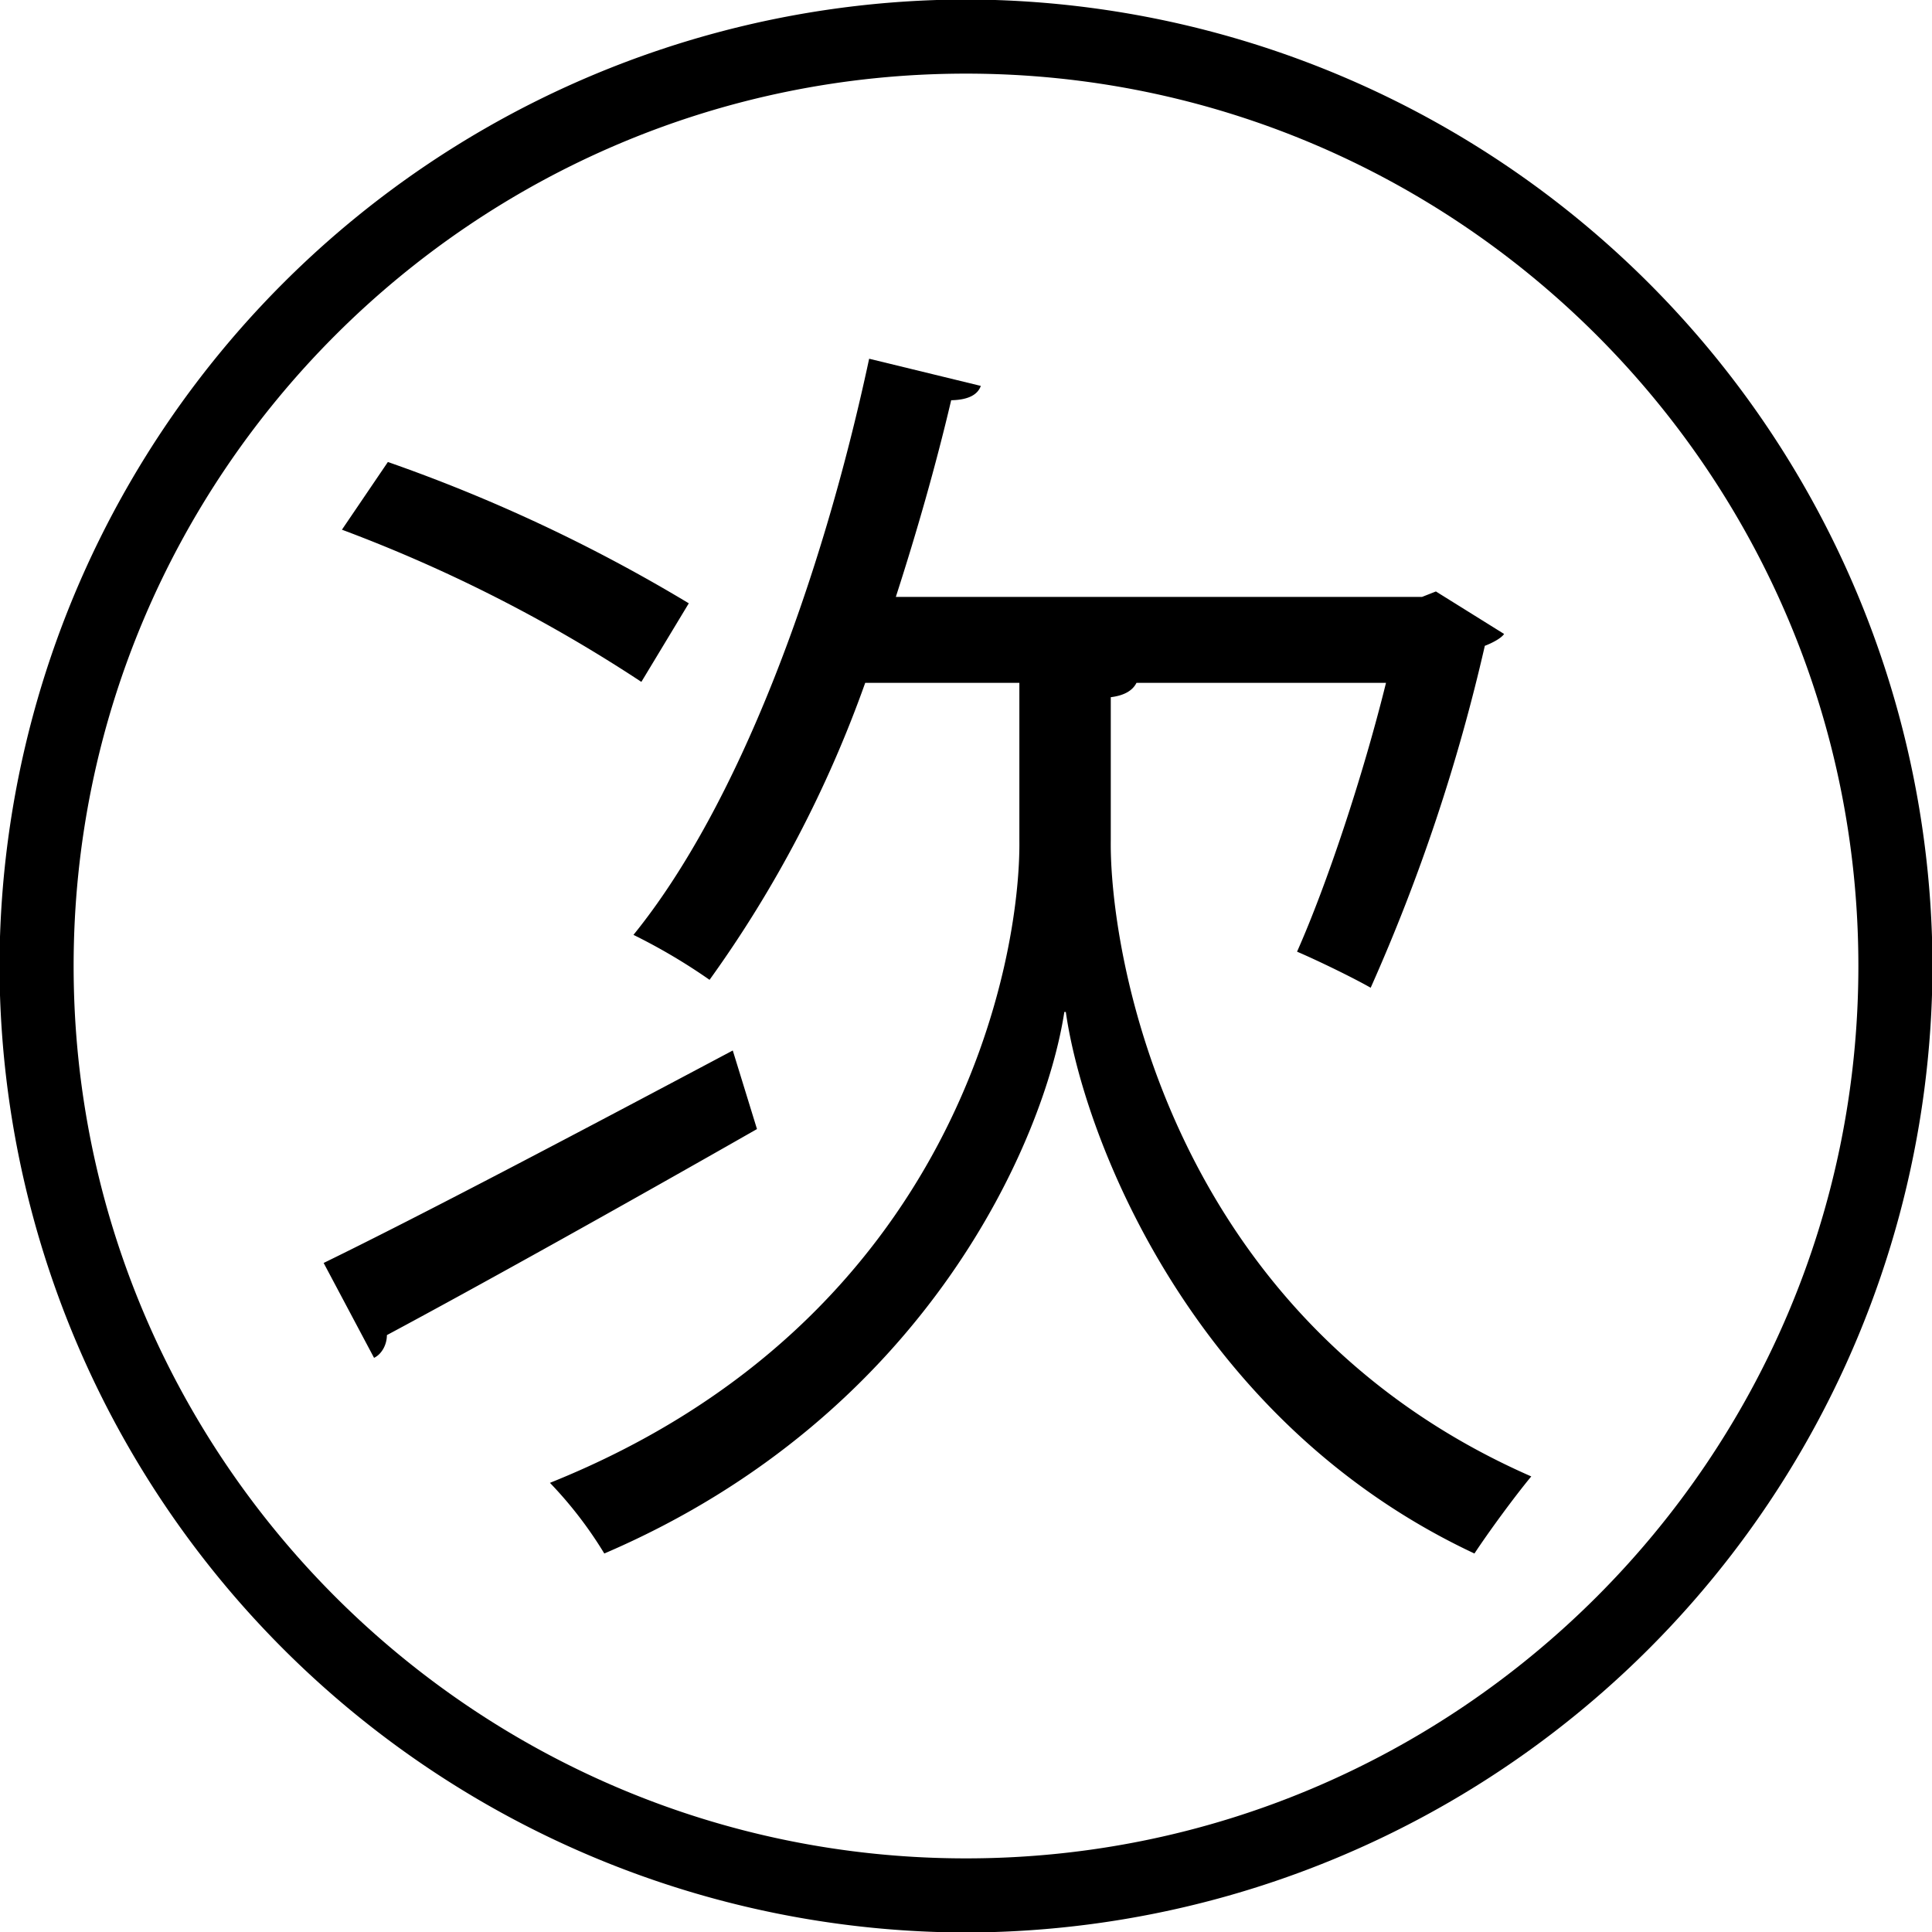
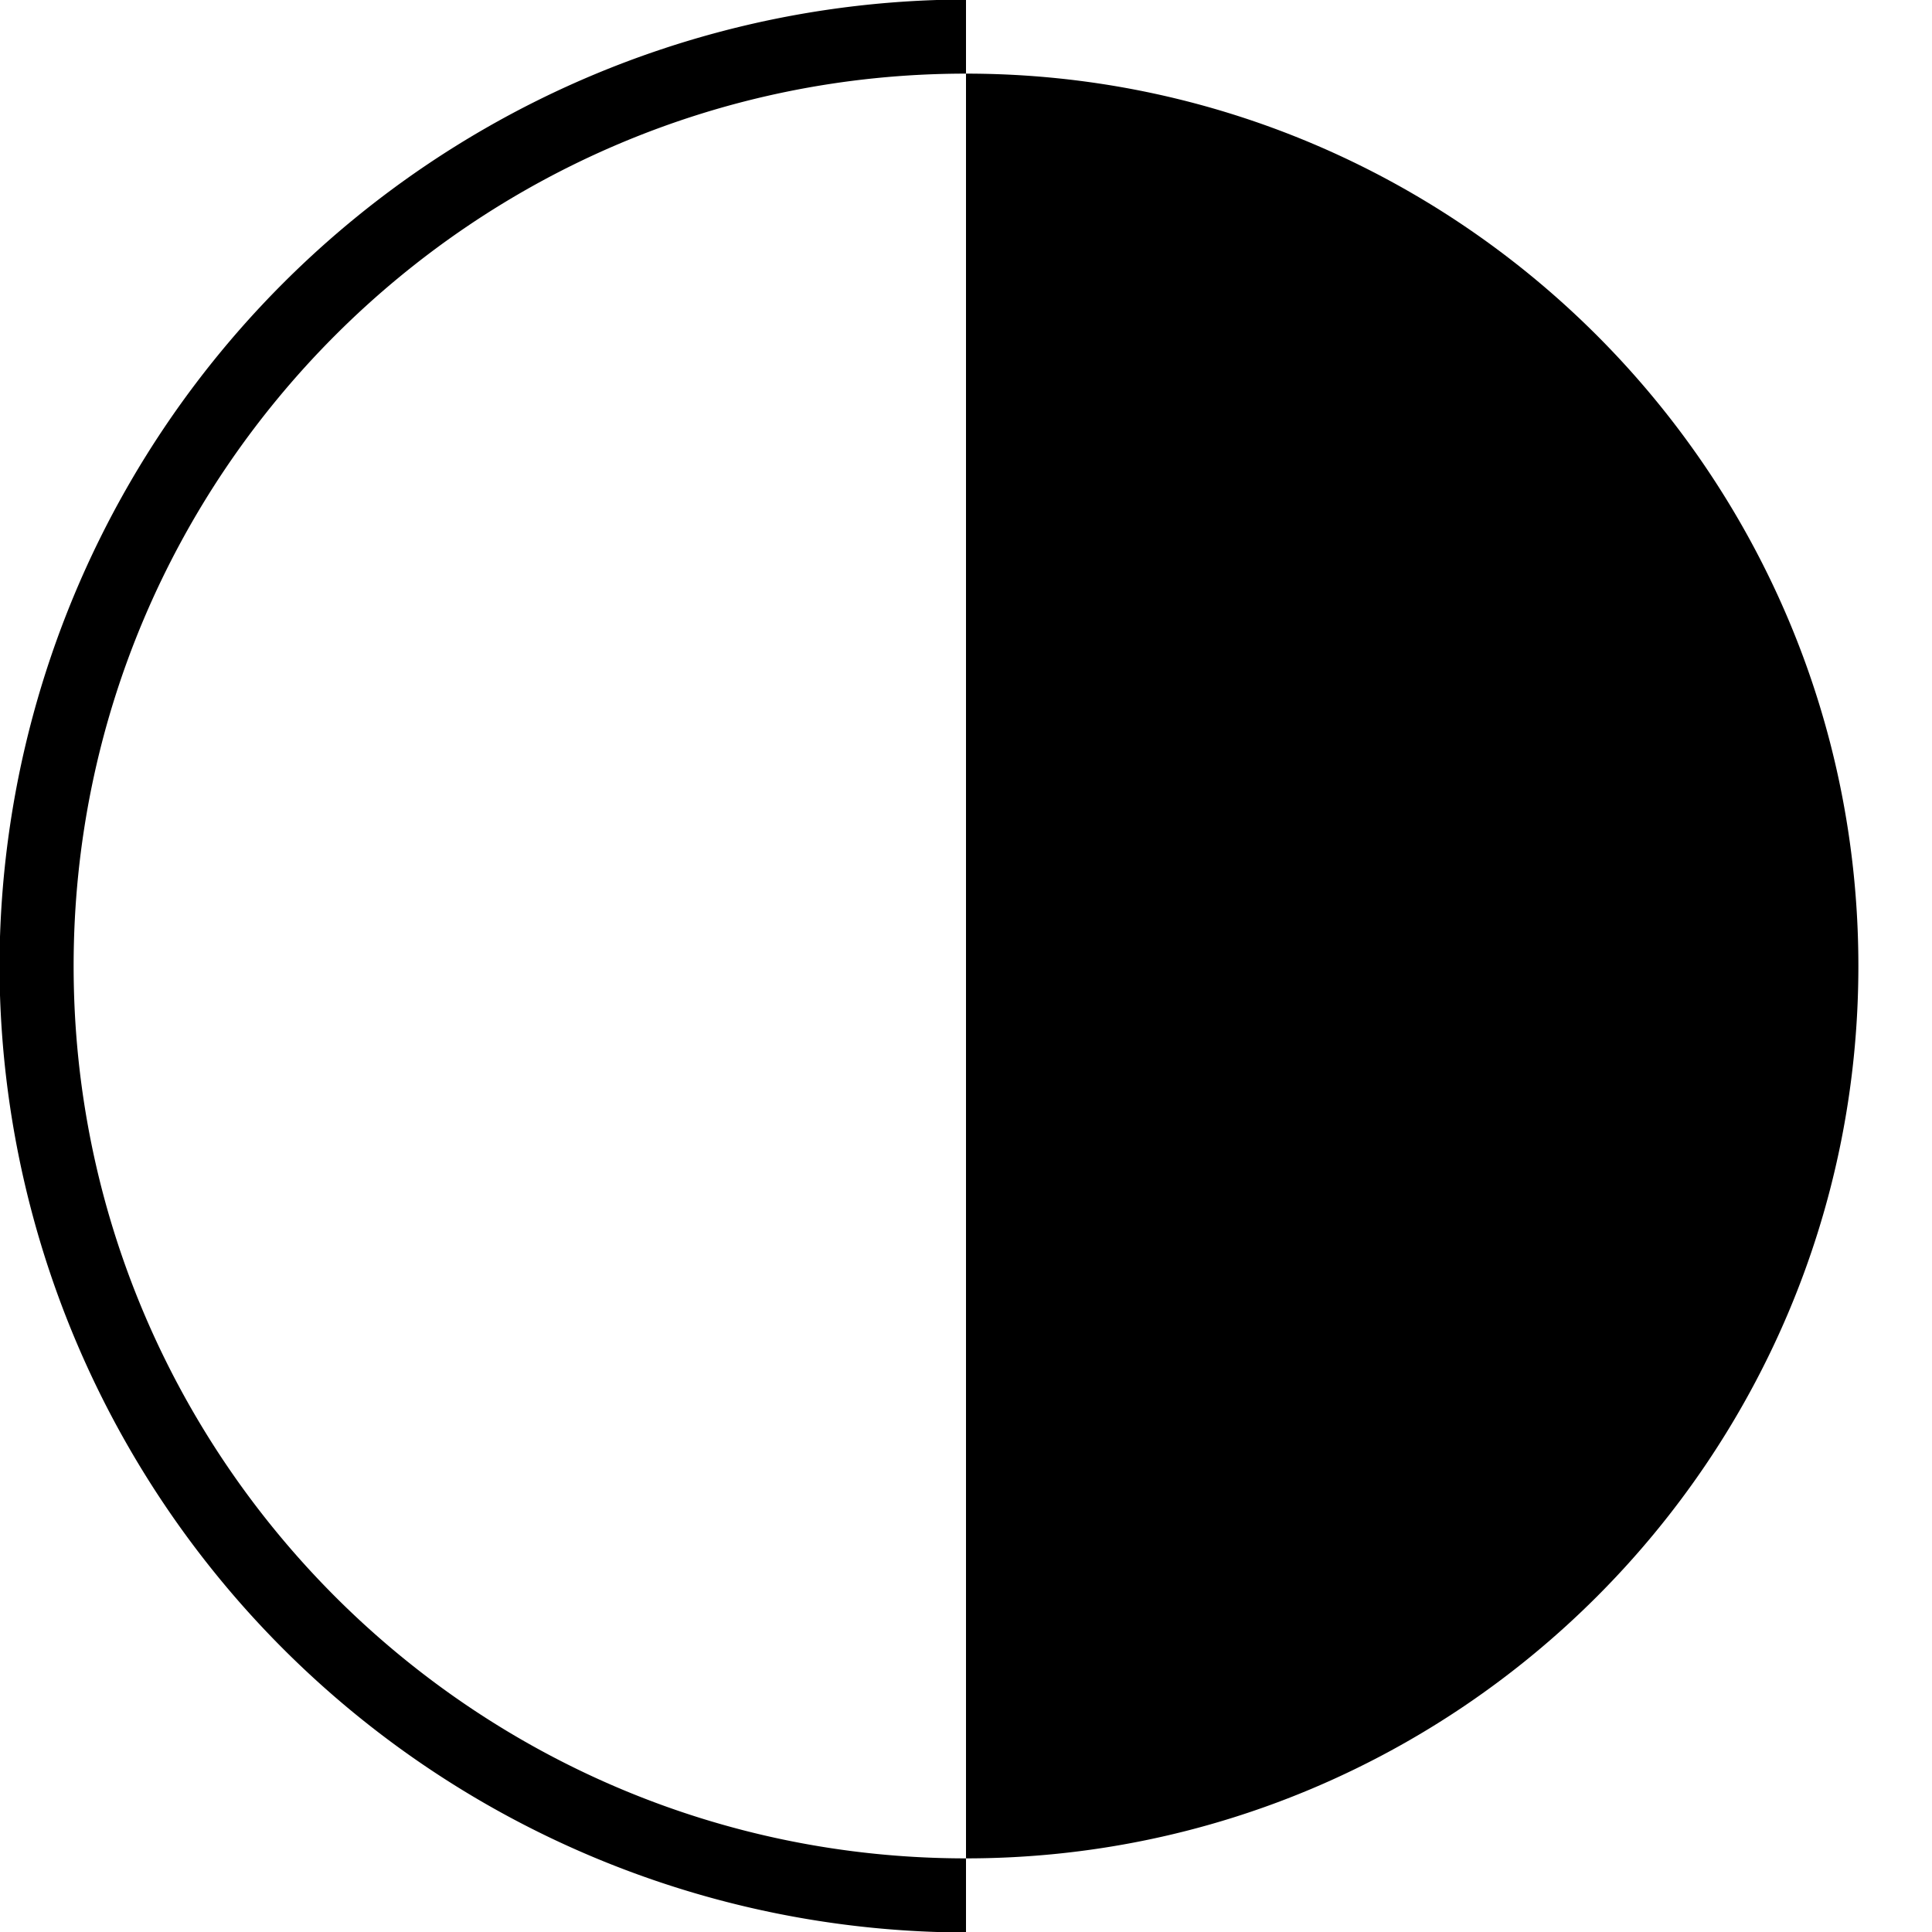
<svg xmlns="http://www.w3.org/2000/svg" viewBox="0 0 391 391">
-   <path fill="currentColor" d="M230 138.2q-1.2 2.4-5.2 2.9V170c-.3 22.3 11.4 96.5 85.1 128.8-3.4 4.1-8.6 11.2-11.5 15.6-57.2-26.8-79.1-84.3-82.7-109.6h-.3c-3.9 25.5-27.6 81.5-93.1 109.6a82 82 0 0 0-11-14.3c82.5-33.1 95.3-106.2 95-130.1v-31.8h-31.2a241 241 0 0 1-31.5 60.1 118 118 0 0 0-15.4-9.1c21.1-26 38-71.3 47.7-116.6l22.6 5.5q-1 2.8-6 2.9c-3.1 13.2-7 26.8-11.2 39.8h106.5l2.8-1.1 13.8 8.6c-.5.8-2.3 1.8-3.9 2.4a375 375 0 0 1-23.1 69.2c-3.7-2.1-10.7-5.5-14.9-7.3 6-13.5 13.3-35.4 18-54.4ZM78.5 93.5a327 327 0 0 1 60.9 28.6l-9.6 15.9a302 302 0 0 0-60.6-30.8Zm-13 162.1c20.3-9.9 52.3-26.8 82.8-43l4.9 15.9c-27 15.4-56.4 31.8-74.9 41.7 0 2-1.1 3.9-2.6 4.6Z" />
-   <path fill="currentColor" d="M195.5 14.9c-99.6 0-180.6 81-180.6 180.6s81 180.6 180.6 180.6 180.6-81 180.6-180.6-81-180.6-180.6-180.6m0 376.2A196 196 0 0 1-.1 195.5 196 196 0 0 1 195.5-.1a196 196 0 0 1 195.6 195.6 196 196 0 0 1-195.6 195.6" />
+   <path fill="currentColor" d="M195.5 14.9c-99.6 0-180.6 81-180.6 180.6s81 180.6 180.6 180.6 180.6-81 180.6-180.6-81-180.6-180.6-180.6m0 376.2A196 196 0 0 1-.1 195.5 196 196 0 0 1 195.5-.1" />
</svg>